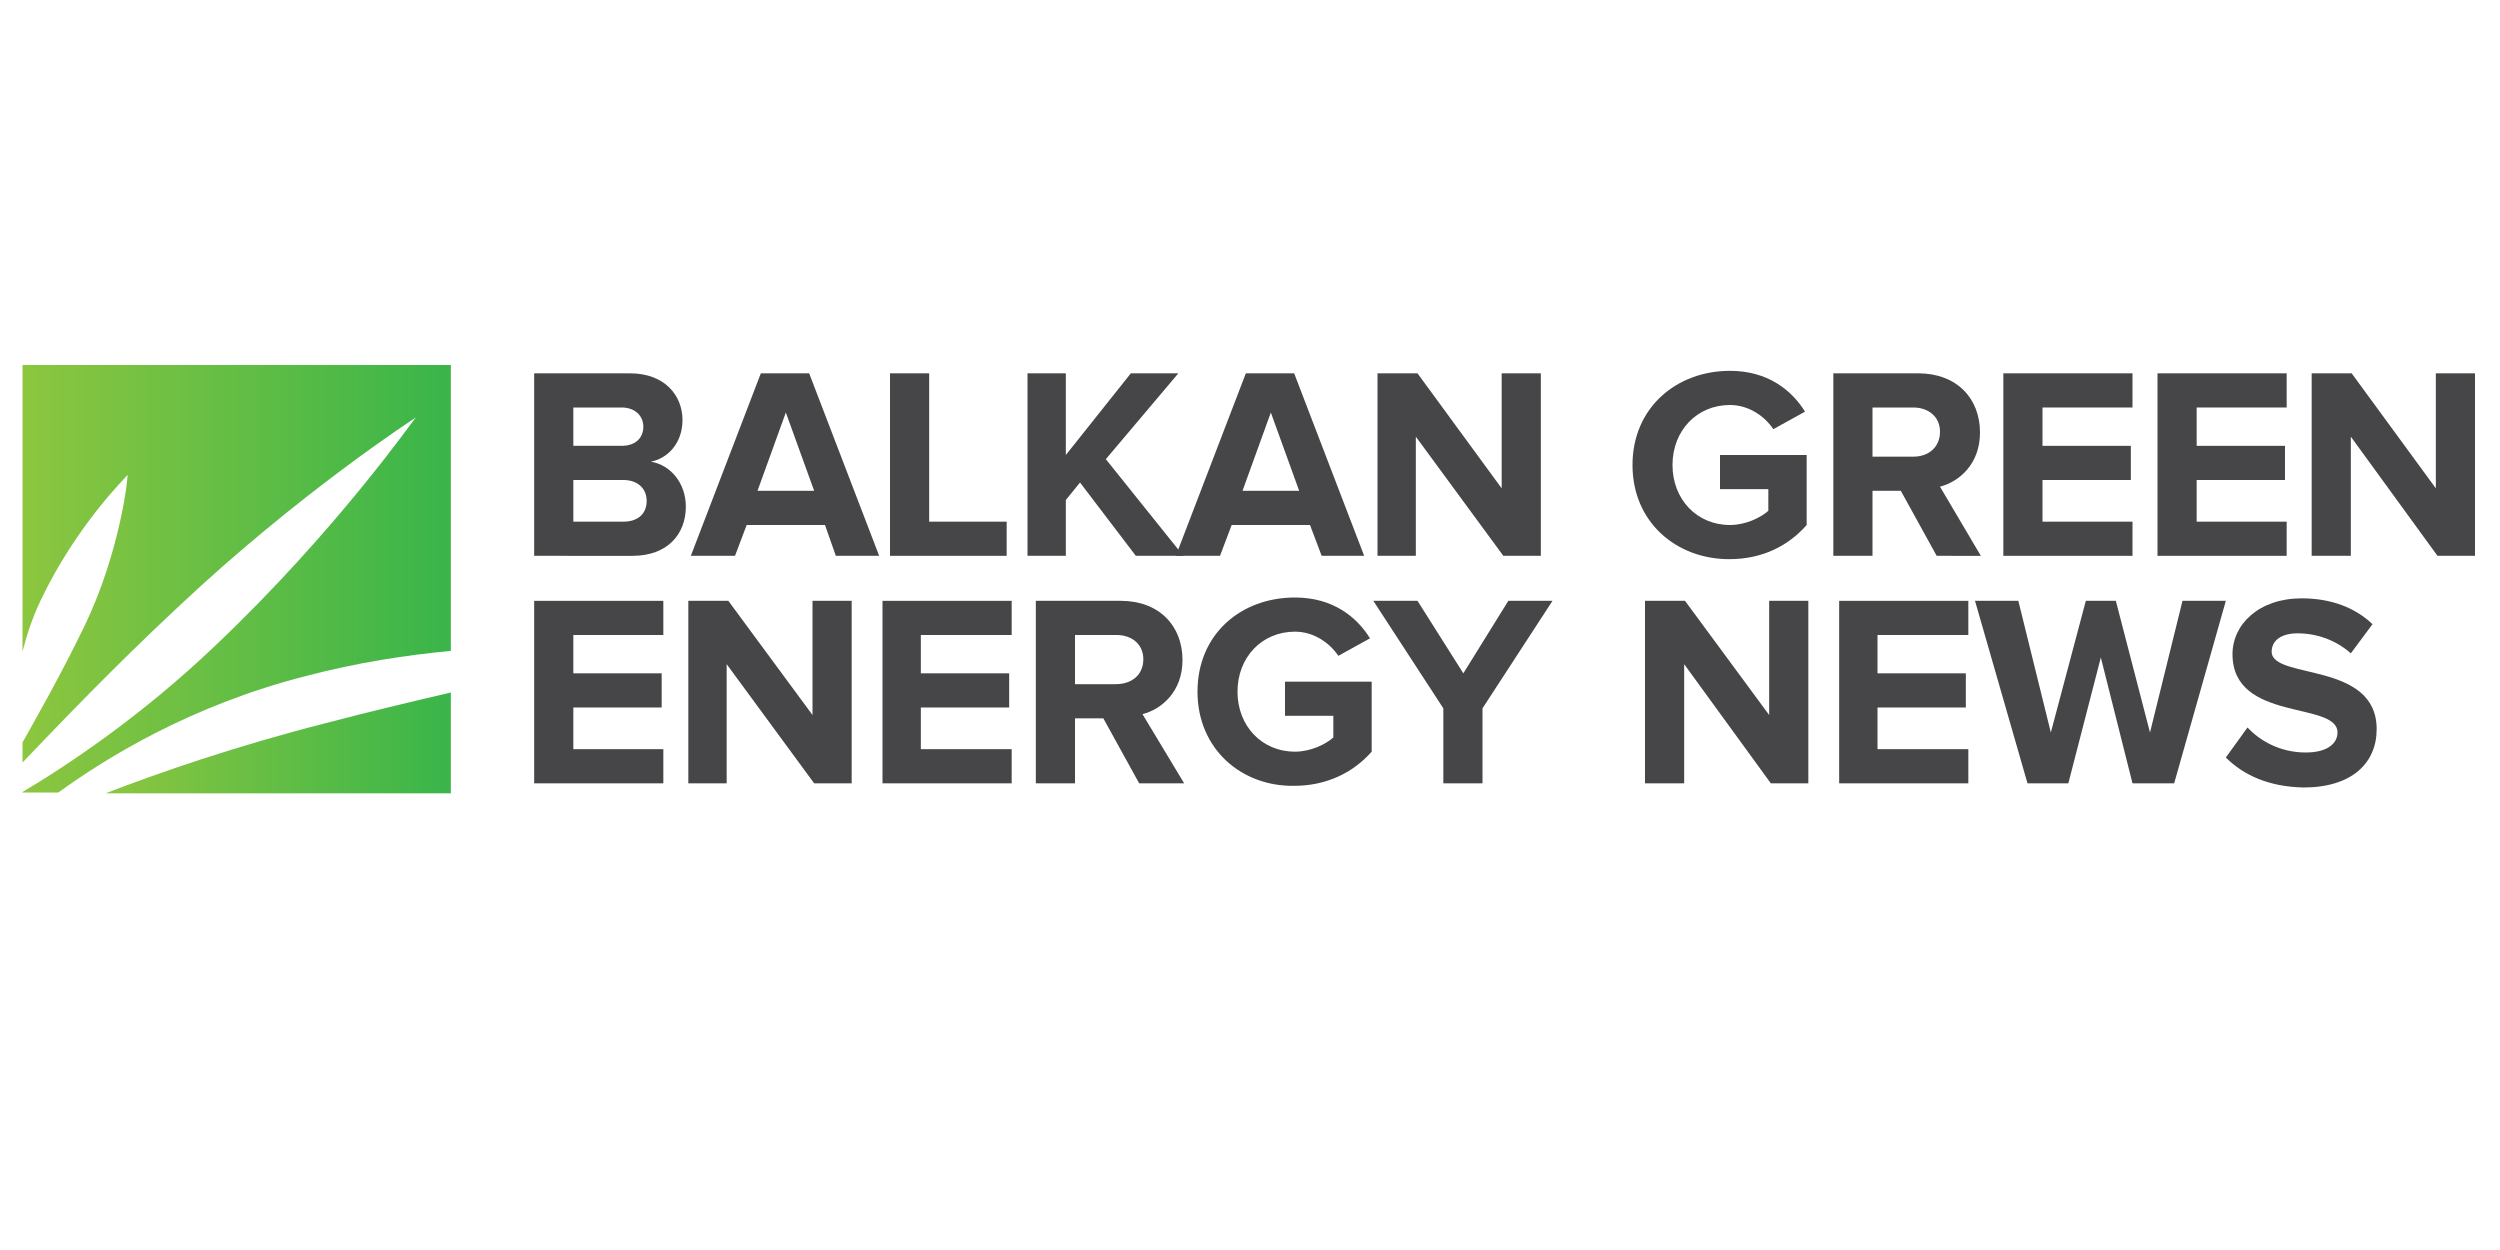
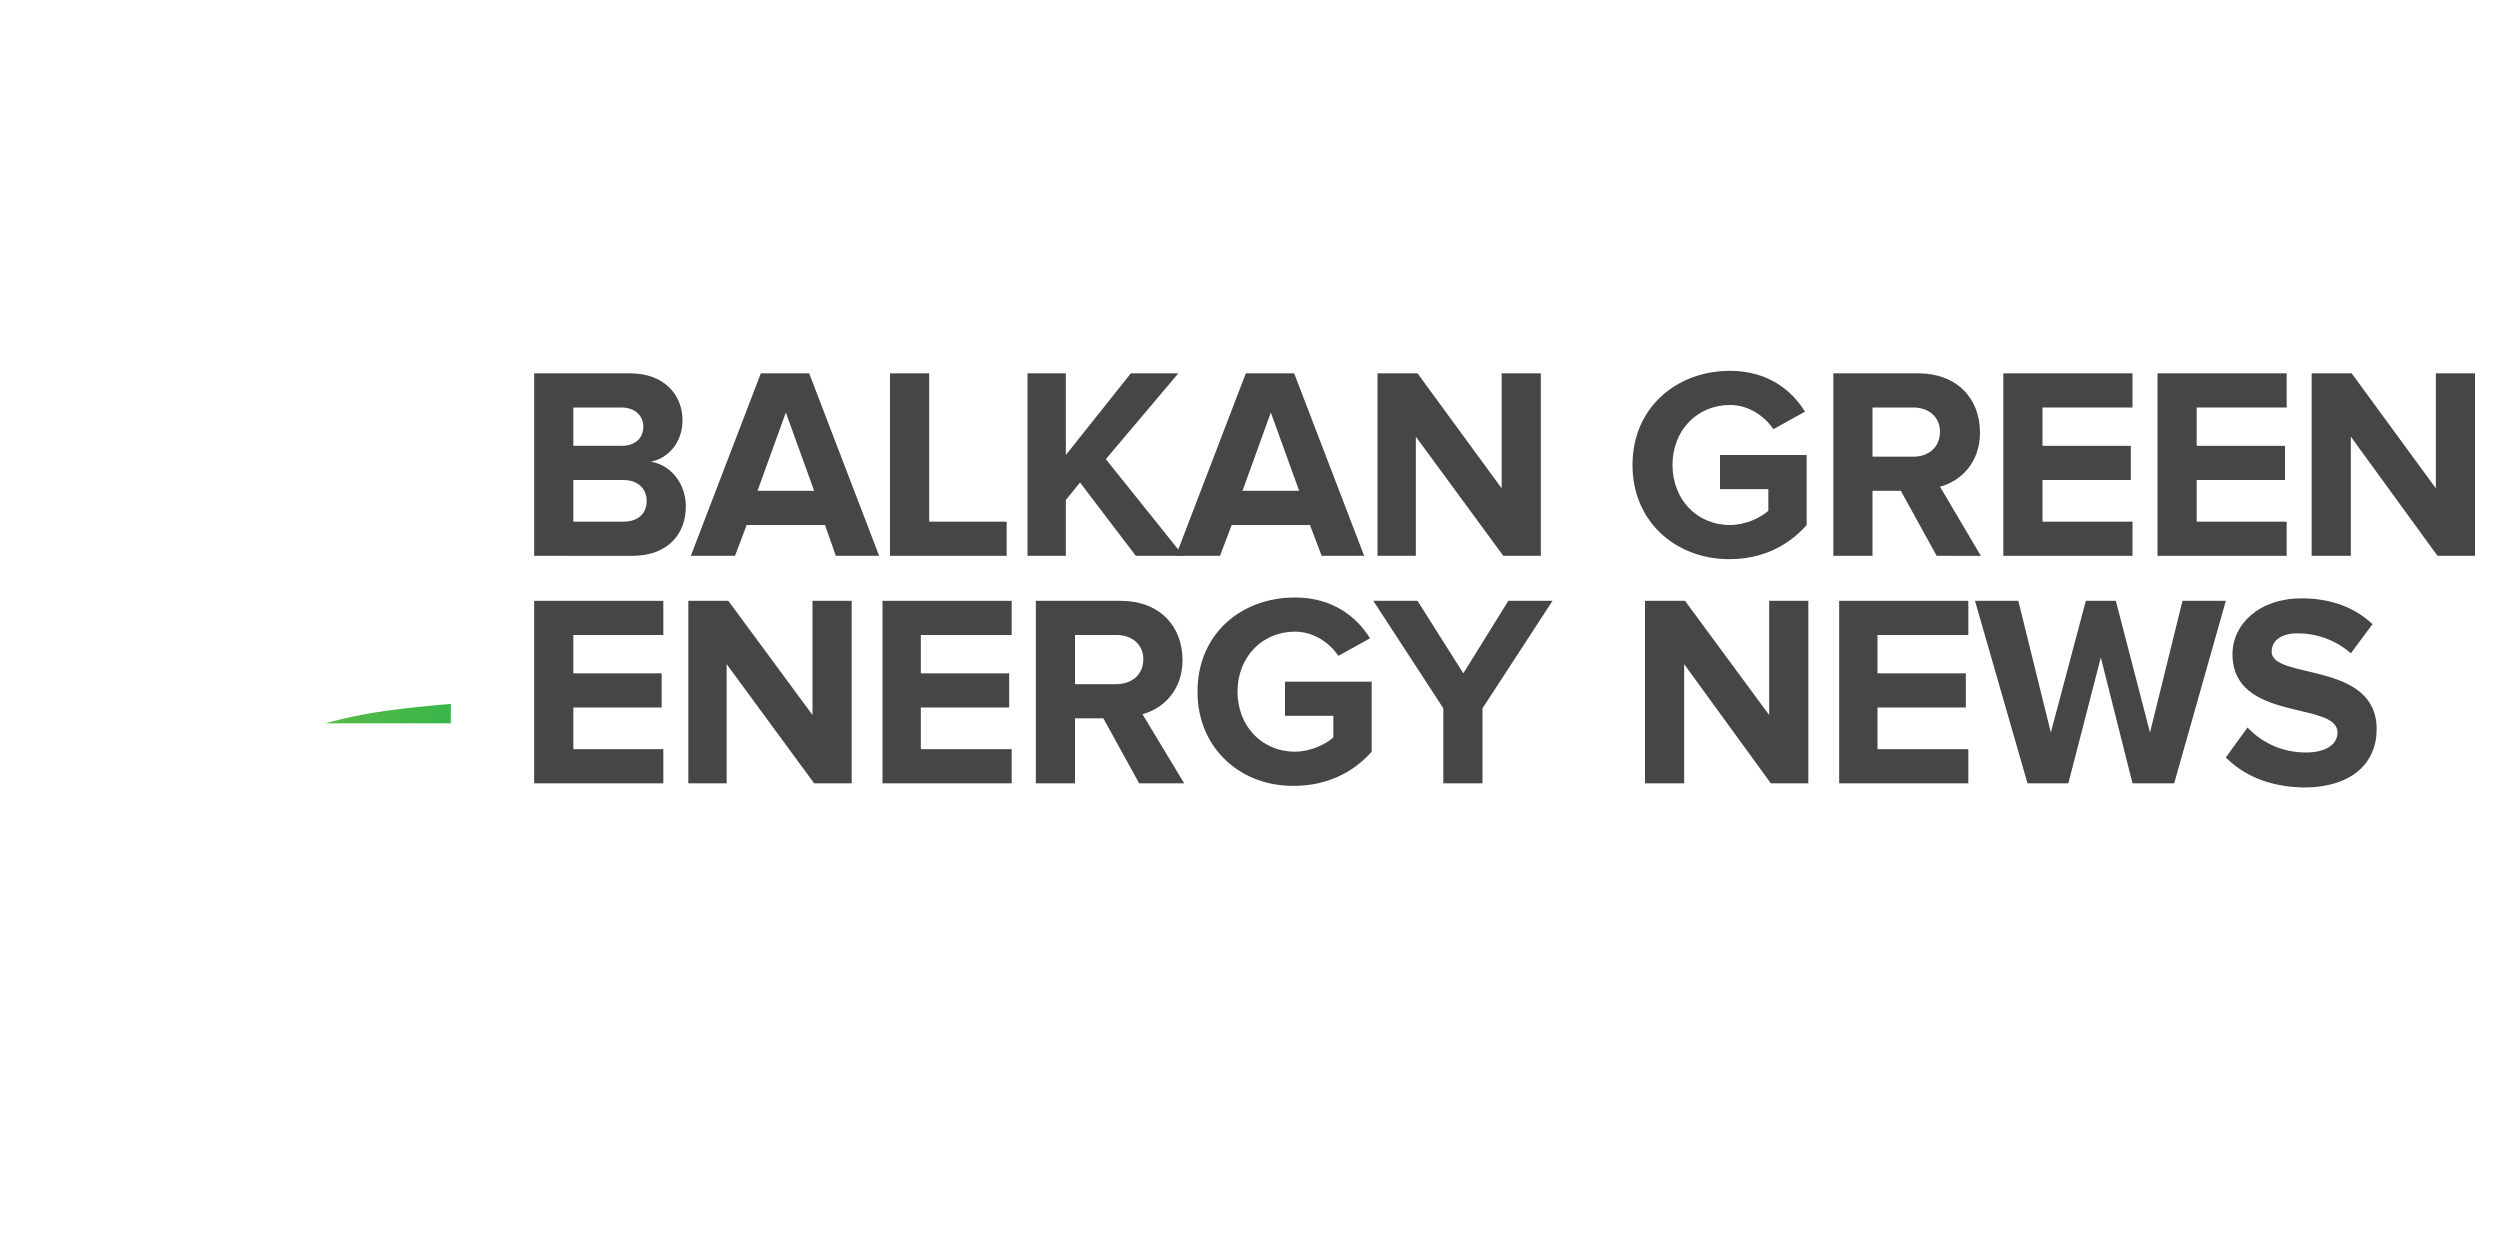
<svg xmlns="http://www.w3.org/2000/svg" xmlns:xlink="http://www.w3.org/1999/xlink" version="1.1" id="Layer_1" x="0px" y="0px" viewBox="0 0 300 150" style="enable-background:new 0 0 300 150;" width="300" height="150" xml:space="preserve">
  <style type="text/css">
	.st0{fill:#464547;}
	
		.st1{clip-path:url(#SVGID_00000107580099418357601750000017426818229383260310_);fill:url(#SVGID_00000057128865400781875770000004441665667950110115_);}
	
		.st2{clip-path:url(#SVGID_00000116195475018948337830000006217953873134583963_);fill:url(#SVGID_00000063629528113882386100000014989485110312112006_);}
</style>
  <g>
    <g>
      <g>
        <path class="st0" d="M64.1,66.7V44.8h11.5c4.2,0,6.3,2.7,6.3,5.6c0,2.7-1.7,4.6-3.8,5c2.4,0.4,4.2,2.6,4.2,5.4     c0,3.3-2.2,5.9-6.4,5.9H64.1z M77.2,51.2c0-1.3-1-2.3-2.6-2.3h-5.8v4.6h5.8C76.2,53.5,77.2,52.6,77.2,51.2 M77.6,60.1     c0-1.4-1-2.5-2.8-2.5h-6v5h6C76.5,62.6,77.6,61.7,77.6,60.1" />
        <path class="st0" d="M100.3,66.7L99,63h-9.4l-1.4,3.7h-5.3l8.4-21.9h5.8l8.4,21.9H100.3z M94.3,49.5l-3.4,9.4h6.8L94.3,49.5z" />
        <polygon class="st0" points="106.8,66.7 106.8,44.8 111.5,44.8 111.5,62.6 120.8,62.6 120.8,66.7    " />
        <polygon class="st0" points="136.3,66.7 129.6,57.9 127.9,60 127.9,66.7 123.3,66.7 123.3,44.8 127.9,44.8 127.9,54.6      135.7,44.8 141.4,44.8 132.7,55.1 142,66.7    " />
        <path class="st0" d="M158.6,66.7l-1.4-3.7h-9.4l-1.4,3.7h-5.3l8.4-21.9h5.8l8.4,21.9H158.6z M152.5,49.5l-3.4,9.4h6.8L152.5,49.5     z" />
        <polygon class="st0" points="180.4,66.7 169.9,52.4 169.9,66.7 165.3,66.7 165.3,44.8 170.1,44.8 180.2,58.6 180.2,44.8      184.9,44.8 184.9,66.7    " />
        <path class="st0" d="M195.9,55.8c0-6.9,5.3-11.3,11.7-11.3c4.5,0,7.4,2.3,9,4.9l-3.8,2.1c-1-1.5-2.9-2.9-5.2-2.9     c-4,0-6.9,3.1-6.9,7.2c0,4.1,2.9,7.2,6.9,7.2c1.9,0,3.7-0.9,4.6-1.7v-2.6h-5.8v-4.1h10.4V63c-2.2,2.5-5.3,4.1-9.3,4.1     C201.2,67.1,195.9,62.7,195.9,55.8" />
        <path class="st0" d="M232.4,66.7l-4.3-7.8h-3.4v7.8H220V44.8h10.2c4.6,0,7.4,3,7.4,7.1c0,3.8-2.5,5.9-4.8,6.5l4.9,8.3H232.4z      M232.8,51.8c0-1.8-1.4-2.9-3.2-2.9h-4.9v5.9h4.9C231.4,54.8,232.8,53.7,232.8,51.8" />
        <polygon class="st0" points="240.4,66.7 240.4,44.8 255.9,44.8 255.9,48.9 245.1,48.9 245.1,53.5 255.7,53.5 255.7,57.6      245.1,57.6 245.1,62.6 255.9,62.6 255.9,66.7    " />
        <polygon class="st0" points="258.9,66.7 258.9,44.8 274.4,44.8 274.4,48.9 263.6,48.9 263.6,53.5 274.2,53.5 274.2,57.6      263.6,57.6 263.6,62.6 274.4,62.6 274.4,66.7    " />
        <polygon class="st0" points="292.5,66.7 282.1,52.4 282.1,66.7 277.4,66.7 277.4,44.8 282.2,44.8 292.3,58.6 292.3,44.8      297,44.8 297,66.7    " />
        <polygon class="st0" points="64.1,94 64.1,72.1 79.6,72.1 79.6,76.2 68.8,76.2 68.8,80.8 79.4,80.8 79.4,84.9 68.8,84.9      68.8,89.9 79.6,89.9 79.6,94    " />
        <polygon class="st0" points="97.7,94 87.2,79.7 87.2,94 82.6,94 82.6,72.1 87.4,72.1 97.5,85.8 97.5,72.1 102.2,72.1 102.2,94         " />
        <polygon class="st0" points="105.9,94 105.9,72.1 121.4,72.1 121.4,76.2 110.5,76.2 110.5,80.8 121.1,80.8 121.1,84.9      110.5,84.9 110.5,89.9 121.4,89.9 121.4,94    " />
        <path class="st0" d="M136.7,94l-4.3-7.8H129V94h-4.7V72.1h10.2c4.6,0,7.4,3,7.4,7.1c0,3.8-2.5,5.9-4.8,6.5l5,8.3H136.7z      M137.2,79.1c0-1.8-1.4-2.9-3.2-2.9H129v5.9h4.9C135.8,82.1,137.2,81,137.2,79.1" />
        <path class="st0" d="M143.7,83c0-6.9,5.2-11.3,11.7-11.3c4.5,0,7.4,2.3,9,4.9l-3.8,2.1c-1-1.5-2.9-2.9-5.2-2.9     c-4,0-6.9,3.1-6.9,7.2c0,4.1,2.9,7.2,6.9,7.2c1.9,0,3.7-0.9,4.6-1.7v-2.6h-5.8v-4.1h10.4v8.4c-2.2,2.5-5.4,4.1-9.3,4.1     C149,94.4,143.7,89.9,143.7,83" />
        <polygon class="st0" points="173.2,94 173.2,85 164.8,72.1 170.1,72.1 175.6,80.8 181,72.1 186.3,72.1 177.9,85 177.9,94    " />
        <polygon class="st0" points="212.5,94 202.1,79.7 202.1,94 197.4,94 197.4,72.1 202.2,72.1 212.3,85.8 212.3,72.1 217,72.1      217,94    " />
        <polygon class="st0" points="220.7,94 220.7,72.1 236.2,72.1 236.2,76.2 225.3,76.2 225.3,80.8 235.9,80.8 235.9,84.9      225.3,84.9 225.3,89.9 236.2,89.9 236.2,94    " />
        <polygon class="st0" points="255.9,94 252.1,78.9 248.2,94 243.3,94 237,72.1 242.2,72.1 246.1,87.9 250.3,72.1 253.9,72.1      258,87.9 261.9,72.1 267.1,72.1 260.9,94    " />
        <path class="st0" d="M267.1,90.9l2.6-3.6c1.5,1.6,3.9,3,7,3c2.6,0,3.8-1.1,3.8-2.4c0-3.8-12.6-1.2-12.6-9.4     c0-3.6,3.2-6.7,8.3-6.7c3.5,0,6.4,1.1,8.5,3.1l-2.6,3.5c-1.8-1.6-4.1-2.4-6.4-2.4c-2,0-3.1,0.9-3.1,2.2c0,3.4,12.6,1.1,12.6,9.3     c0,4-2.9,7-8.8,7C272.2,94.4,269.2,93,267.1,90.9" />
      </g>
      <g>
        <defs>
-           <path id="SVGID_1_" d="M2.7,43.8v34.4c0.5-2,1.2-4.1,2.2-6.2c4.4-9.2,10.4-14.9,10.4-15c0.1,0-0.8,9-5.1,18      c-3,6.2-6,11.4-7.5,14.1v2.4c4.6-4.8,11-11.5,18.5-18.5c14.6-13.8,28.7-22.9,28.7-22.9c-0.1,0-9.5,13.6-24.2,27.5      c-8.5,8.1-17.2,14-23.1,17.5v0H7c5.8-4.2,16-10.5,29.8-14c6.1-1.6,12-2.5,17.4-3V43.8H2.7z" />
-         </defs>
+           </defs>
        <clipPath id="SVGID_00000165196955185131366160000006912496787738828705_">
          <use xlink:href="#SVGID_1_" style="overflow:visible;" />
        </clipPath>
        <linearGradient id="SVGID_00000182504319974663343130000010692097556017822398_" gradientUnits="userSpaceOnUse" x1="-1.985" y1="-4.258" x2="-1.389" y2="-4.258" gradientTransform="matrix(86.335 0 0 -86.335 174.062 -298.046)">
          <stop offset="0" style="stop-color:#8DC63F" />
          <stop offset="1" style="stop-color:#39B54A" />
        </linearGradient>
        <rect x="2.7" y="43.8" style="clip-path:url(#SVGID_00000165196955185131366160000006912496787738828705_);fill:url(#SVGID_00000182504319974663343130000010692097556017822398_);" width="51.4" height="51.4" />
      </g>
      <g>
        <defs>
-           <path id="SVGID_00000016754934967566558570000013758083527407910308_" d="M39,86.8c-10.6,2.7-19.9,5.9-26.6,8.5h41.7V83.1      C49.4,84.2,44.3,85.4,39,86.8" />
+           <path id="SVGID_00000016754934967566558570000013758083527407910308_" d="M39,86.8h41.7V83.1      C49.4,84.2,44.3,85.4,39,86.8" />
        </defs>
        <clipPath id="SVGID_00000070808546568820462300000016039706416467985846_">
          <use xlink:href="#SVGID_00000016754934967566558570000013758083527407910308_" style="overflow:visible;" />
        </clipPath>
        <linearGradient id="SVGID_00000078034916402809203280000016140699040374860218_" gradientUnits="userSpaceOnUse" x1="-2.545" y1="-5.065" x2="-1.95" y2="-5.065" gradientTransform="matrix(69.942 0 0 -69.942 190.454 -265.057)">
          <stop offset="0" style="stop-color:#8DC63F" />
          <stop offset="1" style="stop-color:#39B54A" />
        </linearGradient>
        <rect x="12.4" y="83.1" style="clip-path:url(#SVGID_00000070808546568820462300000016039706416467985846_);fill:url(#SVGID_00000078034916402809203280000016140699040374860218_);" width="41.7" height="12.1" />
      </g>
    </g>
  </g>
  <g>
</g>
  <g>
</g>
  <g>
</g>
  <g>
</g>
  <g>
</g>
  <g>
</g>
  <g>
</g>
  <g>
</g>
  <g>
</g>
  <g>
</g>
  <g>
</g>
  <g>
</g>
  <g>
</g>
  <g>
</g>
  <g>
</g>
</svg>